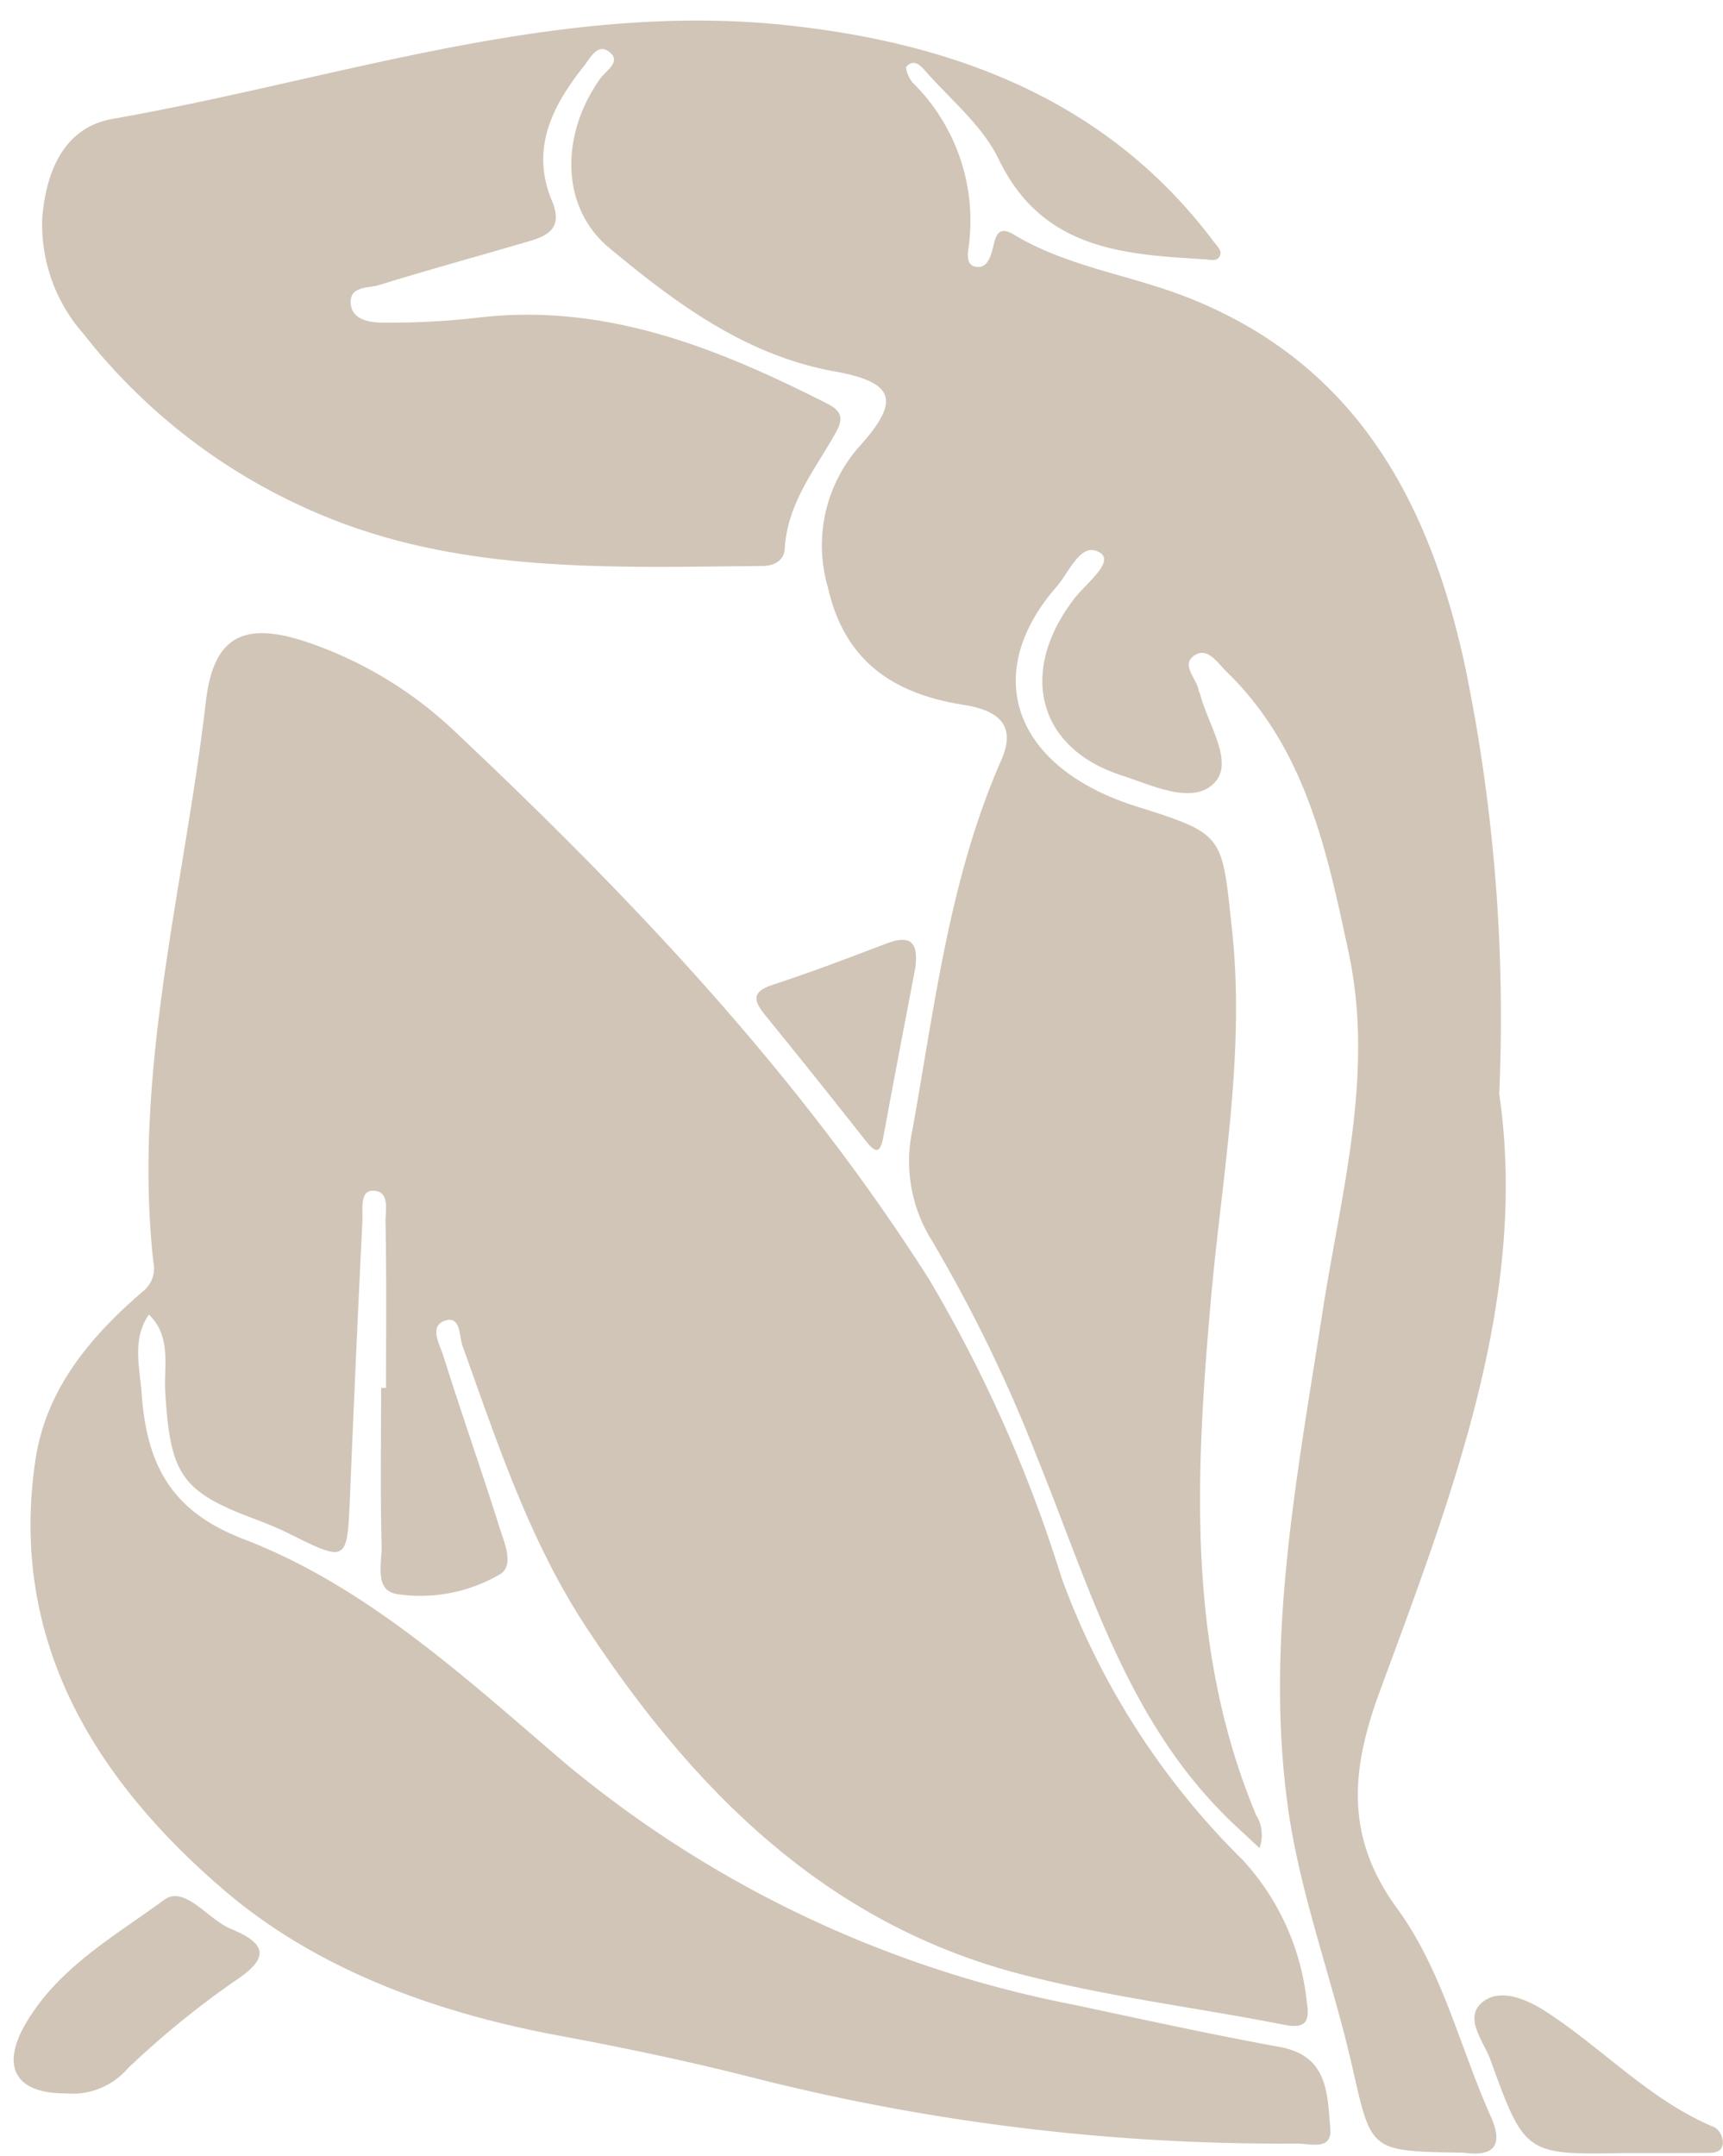
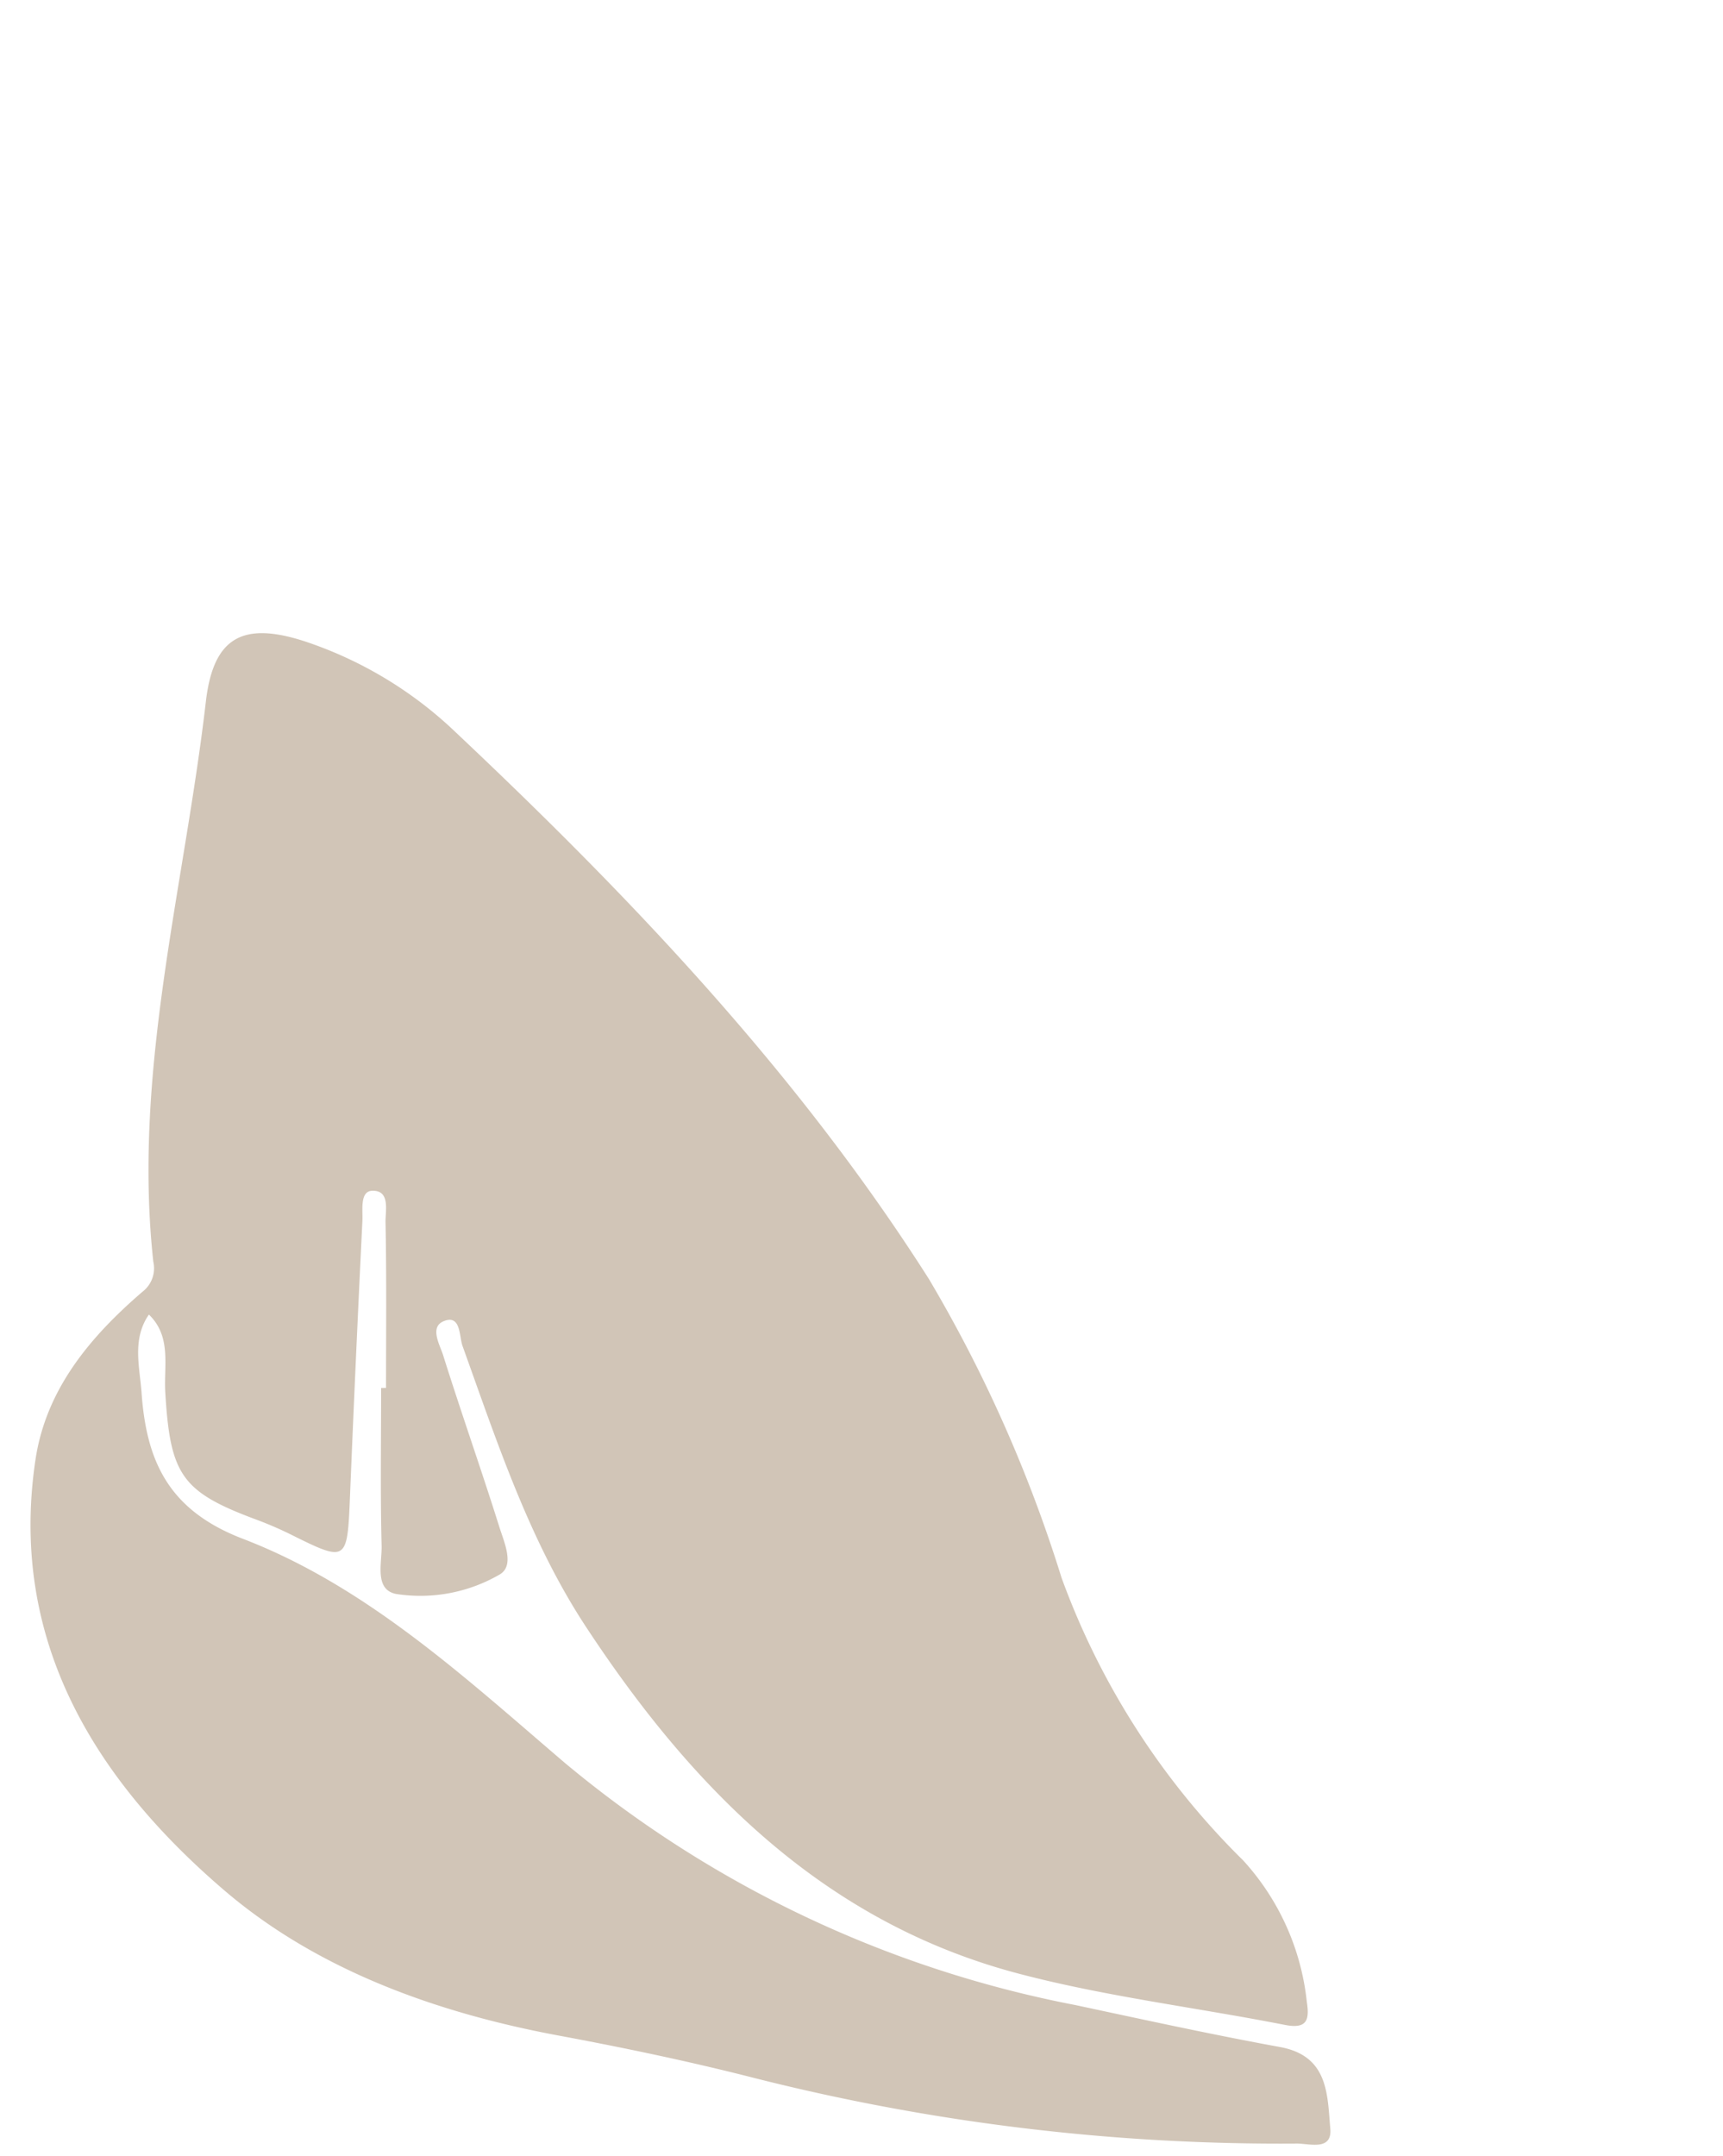
<svg xmlns="http://www.w3.org/2000/svg" fill="#000000" height="94.3" preserveAspectRatio="xMidYMid meet" version="1" viewBox="-0.6 -0.9 75.4 94.3" width="75.4" zoomAndPan="magnify">
  <g fill="#d1c5b7" id="change1_1">
    <path d="M16.293,59.813c0-2.416.026-4.831-.022-7.245-.01-.5.216-1.388-.562-1.381-.576,0-.426.845-.45,1.321q-.3,6.117-.551,12.237c-.11,2.629-.175,2.674-2.459,1.54a16.015,16.015,0,0,0-1.578-.692c-3.328-1.23-3.823-1.96-4.039-5.6-.068-1.149.283-2.424-.716-3.39-.749,1.081-.4,2.3-.32,3.435.212,2.953,1.158,5.119,4.432,6.374,5.416,2.076,9.729,6.08,14.094,9.806A49.462,49.462,0,0,0,46.461,86.808c2.98.636,5.957,1.288,8.954,1.836,2.129.39,2.071,2.093,2.2,3.574.086.98-.92.646-1.463.648A93.755,93.755,0,0,1,32.416,90c-2.839-.726-5.714-1.327-8.595-1.863-5.36-1-10.546-2.88-14.587-6.331C3.639,77.023-.241,70.938.952,62.955c.461-3.09,2.4-5.385,4.683-7.35a1.293,1.293,0,0,0,.473-1.32c-.906-8.321,1.356-16.347,2.3-24.492.328-2.825,1.618-3.524,4.346-2.633a17.555,17.555,0,0,1,6.6,3.984c7.711,7.267,14.991,14.931,20.7,23.911a61.15,61.15,0,0,1,5.8,13.061A33.36,33.36,0,0,0,53.8,80.478a10.863,10.863,0,0,1,2.786,6.178c.119.773.038,1.216-.958,1.02-3.888-.764-7.849-1.239-11.67-2.248C35.461,83.185,29.7,77.342,25.042,70.262c-2.479-3.773-3.882-8.062-5.4-12.282-.149-.412-.07-1.332-.753-1.114-.731.233-.254,1.024-.1,1.506.792,2.522,1.676,5.016,2.468,7.538.214.68.688,1.706-.023,2.082a6.916,6.916,0,0,1-4.5.833c-.965-.191-.614-1.366-.634-2.108-.06-2.3-.022-4.6-.022-6.9Z" fill="inherit" />
-     <path d="M65.007,46.954c1.3,8.874-2.058,17.538-5.237,26.162-1.282,3.48-1.483,6.384.767,9.462,1.984,2.714,2.738,6.058,4.1,9.1.518,1.157.251,1.775-1.132,1.594a3.045,3.045,0,0,0-.345-.01c-3.833-.072-3.749-.091-4.592-3.786-.868-3.807-2.287-7.522-2.814-11.366-.995-7.259.407-14.442,1.517-21.6.809-5.218,2.284-10.412,1.149-15.73-.945-4.428-1.877-8.936-5.341-12.293-.384-.372-.826-1.1-1.4-.723-.637.42.1,1.016.177,1.544.009.055.049.105.063.16.334,1.312,1.5,2.962.628,3.874-.949.993-2.728.107-4.069-.325-3.678-1.187-4.525-4.533-2.069-7.728.49-.638,1.739-1.582,1.157-1.99-.839-.588-1.373.831-1.919,1.454-3.37,3.849-1.875,7.933,3.473,9.618,3.9,1.229,3.742,1.247,4.19,5.36.6,5.513-.454,10.886-.929,16.316-.665,7.589-1.055,15.168,1.984,22.442a1.649,1.649,0,0,1,.15,1.45q-.494-.459-.986-.918c-4.771-4.41-6.437-10.507-8.767-16.23a65.256,65.256,0,0,0-4.593-9.444,6.5,6.5,0,0,1-.848-4.782c.989-5.483,1.623-11.048,3.9-16.225.72-1.64-.3-2.194-1.668-2.41-3.049-.483-5.192-1.894-5.924-5.138a6.528,6.528,0,0,1,1.452-6.245c1.73-1.949,1.446-2.729-1.159-3.2-3.905-.706-6.957-2.988-9.869-5.41C23.925,8.17,23.92,5,25.658,2.549c.242-.341.9-.719.47-1.122-.563-.523-.9.226-1.182.574-1.381,1.732-2.34,3.623-1.394,5.88.457,1.09-.047,1.491-.93,1.751-2.206.65-4.425,1.255-6.622,1.934-.479.149-1.354.033-1.246.867.087.672.857.779,1.388.78A33.634,33.634,0,0,0,20.268,13c5.587-.671,10.5,1.307,15.324,3.751.723.367.7.72.343,1.345-.9,1.584-2.084,3.049-2.192,5-.029.52-.452.758-.985.763-6.445.053-12.982.341-19.065-2.141A25.866,25.866,0,0,1,3.05,13.7a7.228,7.228,0,0,1-1.8-5.094C1.425,6.615,2.174,4.682,4.33,4.3,14.146,2.58,23.783-.892,33.917.213,41.151,1,47.833,3.461,52.481,9.628c.133.176.356.394.33.559-.063.4-.45.27-.7.255C48.507,10.23,45,10,43.1,6.059c-.7-1.451-2.078-2.578-3.18-3.825-.191-.215-.5-.595-.845-.229-.08.086.1.53.263.709A8.471,8.471,0,0,1,41.78,9.966c-.045.318-.085.776.384.812.395.03.548-.348.648-.691.14-.475.162-1.2.945-.731,2.3,1.391,4.973,1.745,7.433,2.686,7.476,2.86,10.764,8.93,12.332,16.251A75.819,75.819,0,0,1,65.007,46.954Z" fill="inherit" />
-     <path d="M2.251,90.671C.065,90.671-.554,89.5.5,87.662c1.423-2.479,3.9-3.852,6.084-5.457.895-.658,1.909.853,2.92,1.27,1.59.656,1.709,1.276.137,2.305A38.956,38.956,0,0,0,5,89.571,3.206,3.206,0,0,1,2.251,90.671Z" fill="inherit" />
-     <path d="M70.547,93.281c-4.391.078-4.413.086-5.934-4.1-.291-.8-1.168-1.8-.352-2.492.767-.647,1.959-.128,2.739.372,2.533,1.624,4.6,3.928,7.455,5.105a.84.84,0,0,1,.339.7c-.052.438-.476.407-.815.409C72.835,93.284,71.691,93.281,70.547,93.281Z" fill="inherit" />
-     <path d="M39.459,41.411c-.468,2.468-.948,4.934-1.4,7.405-.14.771-.346.732-.784.176q-2.172-2.76-4.39-5.486c-.514-.63-.608-1.022.331-1.329,1.682-.551,3.339-1.181,4.993-1.811C39.3,39.95,39.585,40.383,39.459,41.411Z" fill="inherit" />
  </g>
</svg>